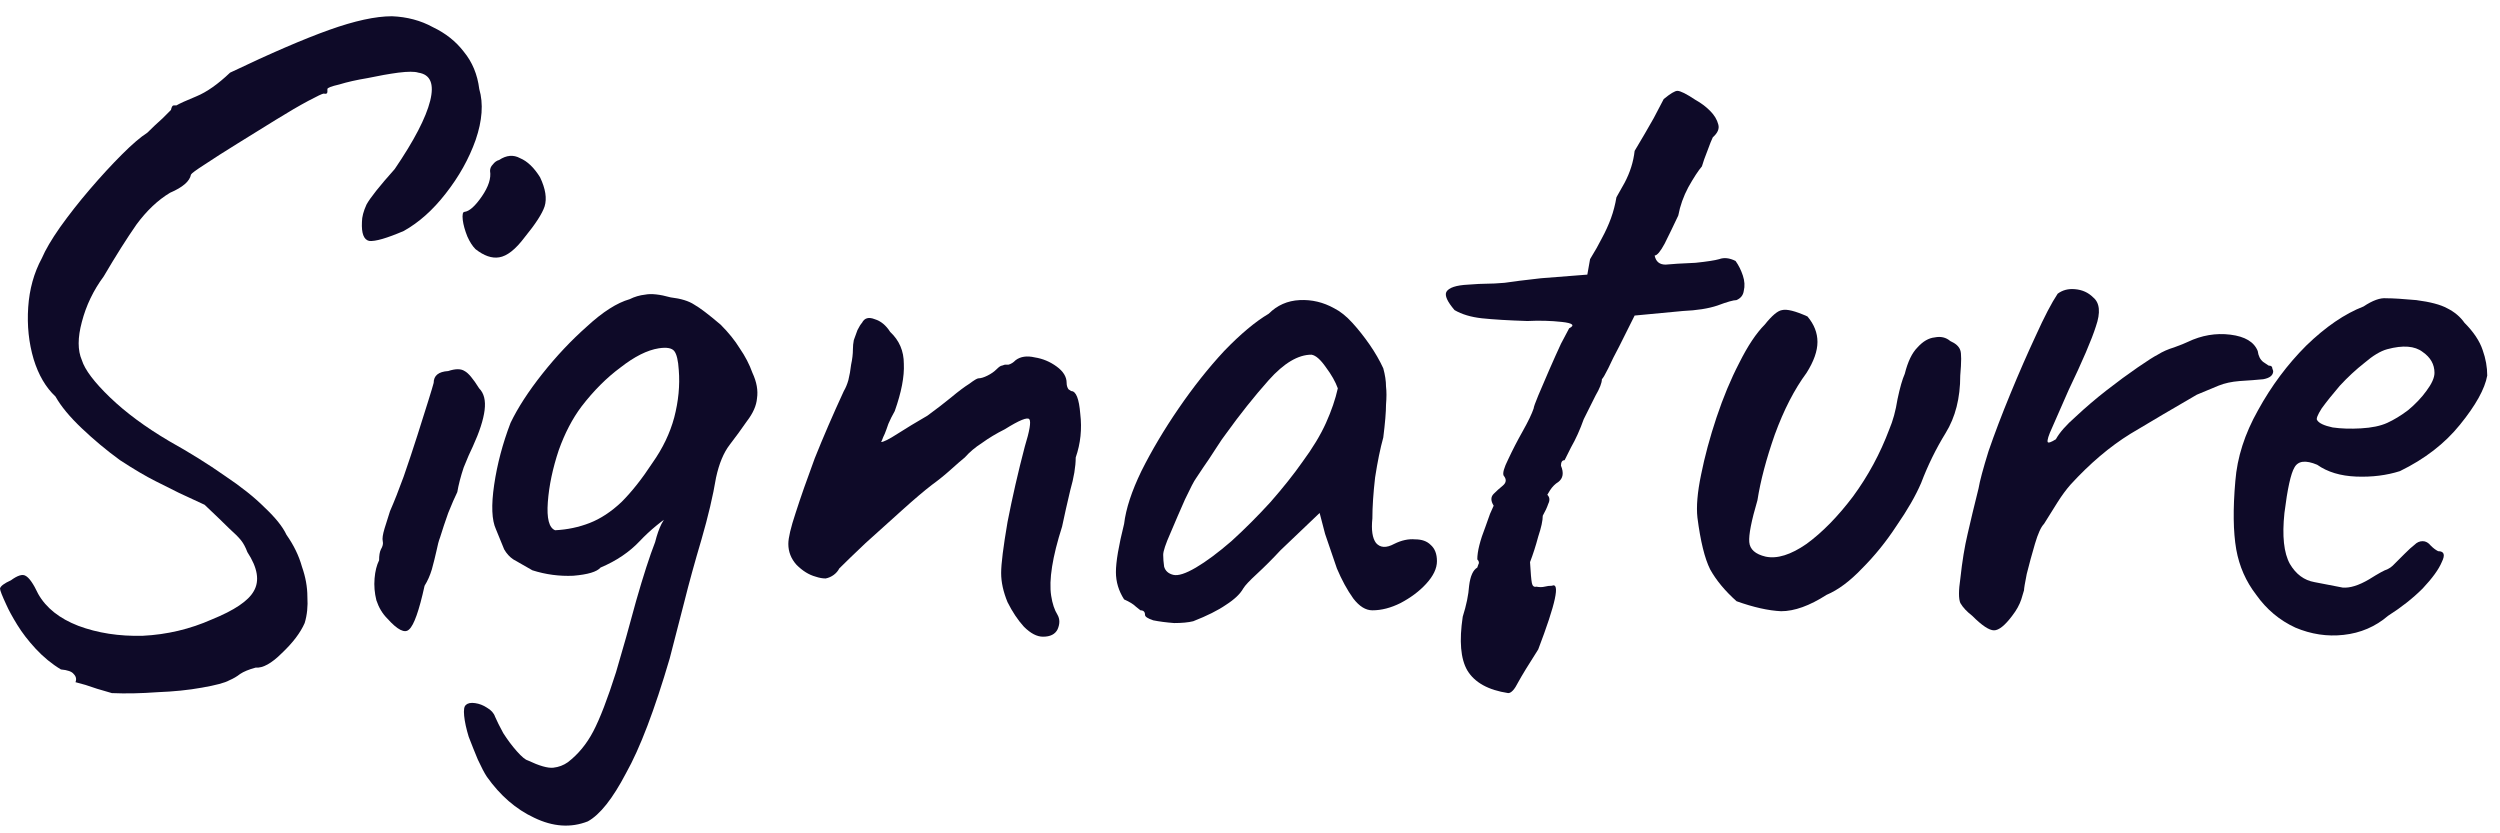
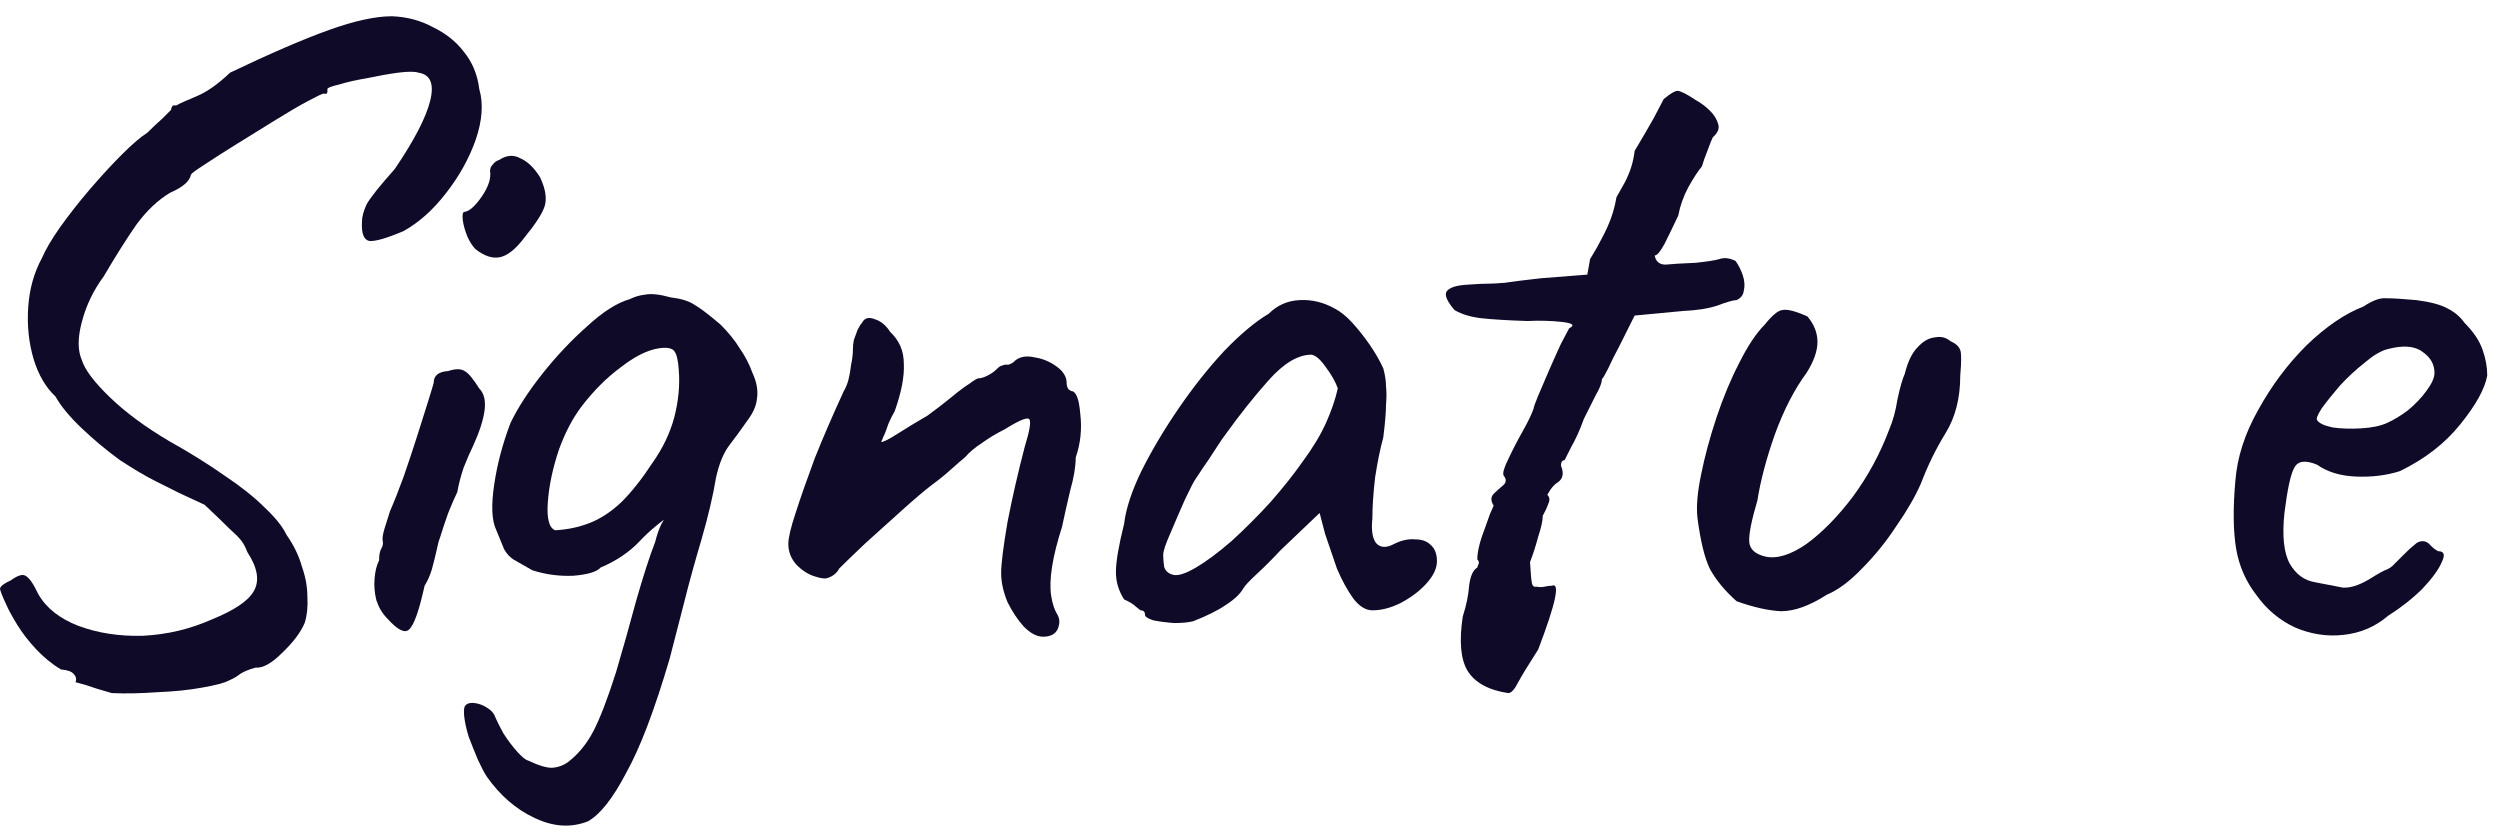
<svg xmlns="http://www.w3.org/2000/svg" width="150" height="50" viewBox="0 0 150 50" fill="none">
  <path d="M6.712 41.586C6.057 41.404 5.529 41.24 5.129 41.095C4.729 40.986 4.529 40.931 4.529 40.931C4.602 40.749 4.565 40.585 4.42 40.44C4.311 40.294 4.056 40.203 3.656 40.167C3.11 39.839 2.601 39.421 2.128 38.911C1.692 38.438 1.328 37.965 1.037 37.492C0.746 37.019 0.527 36.619 0.382 36.291C0.127 35.745 0 35.418 0 35.309C0.036 35.163 0.255 34.999 0.655 34.818C1.055 34.526 1.346 34.435 1.528 34.545C1.746 34.654 2.001 35.018 2.292 35.636C2.765 36.473 3.565 37.11 4.693 37.547C5.857 37.983 7.148 38.184 8.567 38.147C10.022 38.075 11.404 37.747 12.714 37.165C14.06 36.619 14.896 36.055 15.224 35.473C15.588 34.854 15.46 34.072 14.842 33.126C14.733 32.834 14.605 32.598 14.46 32.416C14.314 32.234 14.078 31.997 13.751 31.706C13.46 31.415 12.969 30.942 12.277 30.287C11.732 30.032 11.222 29.796 10.749 29.578C10.313 29.359 9.84 29.123 9.331 28.868C8.749 28.577 8.039 28.158 7.203 27.612C6.402 27.03 5.638 26.393 4.911 25.702C4.183 25.011 3.656 24.374 3.329 23.791C2.746 23.246 2.31 22.5 2.019 21.553C1.728 20.571 1.619 19.534 1.692 18.442C1.764 17.351 2.037 16.368 2.51 15.495C2.728 14.985 3.092 14.367 3.601 13.639C4.147 12.874 4.747 12.11 5.402 11.346C6.057 10.582 6.693 9.891 7.312 9.272C7.93 8.653 8.44 8.217 8.84 7.962C9.131 7.671 9.44 7.38 9.767 7.089C10.095 6.761 10.258 6.597 10.258 6.597C10.295 6.415 10.349 6.324 10.422 6.324C10.531 6.324 10.586 6.324 10.586 6.324C10.768 6.215 11.168 6.033 11.786 5.779C12.405 5.524 13.078 5.051 13.805 4.359C16.242 3.195 18.225 2.34 19.753 1.794C21.281 1.248 22.536 0.975 23.518 0.975C24.427 1.011 25.246 1.23 25.973 1.63C26.737 1.994 27.356 2.485 27.829 3.104C28.338 3.723 28.647 4.469 28.756 5.342C29.011 6.215 28.938 7.234 28.538 8.399C28.138 9.527 27.538 10.6 26.737 11.619C25.973 12.602 25.137 13.348 24.227 13.857C23.209 14.294 22.517 14.494 22.154 14.457C21.826 14.385 21.681 14.003 21.717 13.311C21.717 13.02 21.808 12.674 21.99 12.274C22.208 11.874 22.772 11.164 23.682 10.145C24.846 8.435 25.555 7.07 25.81 6.051C26.064 5.033 25.828 4.469 25.1 4.359C24.882 4.287 24.482 4.287 23.9 4.359C23.354 4.432 22.736 4.541 22.045 4.687C21.39 4.796 20.826 4.923 20.353 5.069C19.88 5.178 19.644 5.269 19.644 5.342C19.644 5.342 19.644 5.396 19.644 5.506C19.644 5.615 19.571 5.651 19.425 5.615C19.353 5.615 19.044 5.76 18.498 6.051C17.952 6.343 17.297 6.725 16.534 7.198C15.77 7.671 15.006 8.144 14.242 8.617C13.478 9.09 12.823 9.508 12.277 9.872C11.768 10.2 11.495 10.4 11.459 10.473C11.386 10.873 10.968 11.237 10.204 11.565C9.476 12.001 8.803 12.638 8.185 13.475C7.603 14.312 6.948 15.349 6.221 16.586C5.602 17.423 5.166 18.333 4.911 19.316C4.656 20.262 4.656 21.026 4.911 21.608C5.093 22.19 5.657 22.936 6.602 23.846C7.548 24.756 8.731 25.629 10.149 26.466C11.386 27.157 12.496 27.849 13.478 28.54C14.46 29.195 15.26 29.832 15.879 30.451C16.534 31.069 16.97 31.615 17.188 32.088C17.625 32.707 17.934 33.344 18.116 33.999C18.334 34.617 18.443 35.218 18.443 35.8C18.48 36.382 18.425 36.91 18.28 37.383C18.025 37.965 17.57 38.566 16.915 39.184C16.297 39.803 15.77 40.094 15.333 40.058C14.933 40.167 14.624 40.294 14.405 40.44C14.223 40.585 14.005 40.713 13.751 40.822C13.496 40.967 12.95 41.113 12.114 41.259C11.313 41.404 10.422 41.495 9.44 41.532C8.458 41.604 7.548 41.623 6.712 41.586Z" fill="#0E0A28" />
  <path d="M23.237 37.11C22.946 36.819 22.728 36.455 22.583 36.018C22.474 35.582 22.437 35.145 22.474 34.708C22.51 34.272 22.601 33.908 22.746 33.617C22.746 33.326 22.783 33.107 22.855 32.962C22.965 32.78 23.001 32.616 22.965 32.47C22.928 32.325 22.965 32.07 23.074 31.706C23.183 31.342 23.292 30.997 23.401 30.669C23.656 30.087 23.929 29.395 24.22 28.595C24.511 27.758 24.783 26.939 25.038 26.139C25.293 25.338 25.511 24.647 25.693 24.064C25.875 23.482 25.984 23.118 26.02 22.973C26.02 22.536 26.311 22.299 26.893 22.263C27.33 22.117 27.657 22.117 27.875 22.263C28.094 22.372 28.385 22.718 28.748 23.3C29.04 23.591 29.149 24.028 29.076 24.61C29.003 25.192 28.767 25.92 28.367 26.794C28.221 27.085 28.039 27.503 27.821 28.049C27.639 28.595 27.512 29.086 27.439 29.523C27.294 29.814 27.112 30.233 26.893 30.778C26.711 31.288 26.548 31.779 26.402 32.252C26.329 32.434 26.257 32.707 26.184 33.071C26.111 33.398 26.02 33.762 25.911 34.163C25.802 34.526 25.657 34.854 25.475 35.145C25.147 36.637 24.838 37.51 24.547 37.765C24.292 38.02 23.856 37.801 23.237 37.11ZM28.53 14.949C28.348 14.767 28.185 14.512 28.039 14.185C27.894 13.821 27.803 13.493 27.766 13.202C27.73 12.874 27.766 12.711 27.875 12.711C28.166 12.674 28.512 12.365 28.912 11.783C29.312 11.201 29.476 10.691 29.403 10.255C29.403 10.109 29.458 9.982 29.567 9.872C29.676 9.727 29.803 9.636 29.949 9.599C30.386 9.308 30.804 9.272 31.204 9.49C31.64 9.672 32.041 10.054 32.404 10.637C32.732 11.328 32.823 11.91 32.677 12.383C32.532 12.82 32.132 13.439 31.477 14.239C30.931 14.967 30.422 15.367 29.949 15.44C29.512 15.513 29.04 15.349 28.53 14.949Z" fill="#0E0A28" />
  <path d="M35.27 49.282C34.252 49.683 33.179 49.61 32.051 49.064C30.96 48.555 30.014 47.736 29.214 46.608C29.068 46.389 28.886 46.044 28.668 45.571C28.486 45.134 28.304 44.679 28.122 44.206C27.977 43.733 27.886 43.315 27.849 42.951C27.813 42.587 27.849 42.368 27.959 42.296C28.068 42.187 28.25 42.15 28.504 42.187C28.759 42.223 28.995 42.314 29.214 42.459C29.468 42.605 29.632 42.787 29.705 43.005C29.814 43.26 29.978 43.587 30.196 43.988C30.451 44.388 30.723 44.752 31.014 45.08C31.305 45.407 31.524 45.589 31.669 45.625C32.36 45.953 32.87 46.098 33.197 46.062C33.524 46.026 33.815 45.916 34.07 45.734C34.688 45.261 35.198 44.643 35.598 43.879C35.998 43.114 36.453 41.932 36.962 40.331C37.362 38.984 37.762 37.565 38.162 36.073C38.599 34.545 38.981 33.362 39.308 32.525C39.417 32.088 39.545 31.724 39.69 31.433C39.872 31.106 40.036 30.869 40.181 30.724H40.509C39.709 31.233 38.999 31.815 38.381 32.47C37.762 33.126 36.98 33.653 36.034 34.053C35.816 34.308 35.27 34.472 34.397 34.545C33.561 34.581 32.742 34.472 31.942 34.217C31.433 33.926 31.051 33.708 30.796 33.562C30.578 33.417 30.396 33.216 30.25 32.962C30.141 32.707 29.978 32.307 29.759 31.761C29.505 31.215 29.468 30.323 29.65 29.086C29.832 27.849 30.159 26.612 30.632 25.374C31.069 24.465 31.706 23.482 32.542 22.427C33.379 21.372 34.27 20.425 35.216 19.588C36.162 18.715 37.017 18.169 37.781 17.951C38.072 17.805 38.381 17.714 38.708 17.678C39.072 17.605 39.581 17.66 40.236 17.842C40.854 17.915 41.327 18.06 41.655 18.278C41.982 18.46 42.51 18.861 43.237 19.479C43.71 19.952 44.092 20.425 44.383 20.898C44.71 21.372 44.965 21.863 45.147 22.372C45.401 22.918 45.492 23.428 45.42 23.901C45.383 24.337 45.183 24.792 44.819 25.265C44.492 25.738 44.147 26.211 43.783 26.684C43.419 27.157 43.146 27.812 42.964 28.649C42.782 29.741 42.491 30.979 42.091 32.361C41.691 33.708 41.345 34.963 41.054 36.128L40.181 39.512C39.272 42.605 38.399 44.898 37.562 46.389C36.762 47.918 35.998 48.882 35.27 49.282ZM33.306 31.815C34.034 31.779 34.725 31.634 35.38 31.379C36.034 31.124 36.671 30.706 37.289 30.123C37.908 29.505 38.526 28.722 39.145 27.776C39.763 26.903 40.2 25.993 40.454 25.047C40.709 24.064 40.8 23.118 40.727 22.209C40.691 21.626 40.6 21.244 40.454 21.062C40.309 20.88 39.999 20.826 39.527 20.898C38.835 21.008 38.072 21.39 37.235 22.045C36.398 22.663 35.616 23.446 34.889 24.392C34.343 25.12 33.888 25.993 33.524 27.012C33.161 28.104 32.942 29.141 32.87 30.123C32.797 31.106 32.942 31.67 33.306 31.815Z" fill="#0E0A28" />
  <path d="M62.579 38.202C62.215 38.202 61.833 38.002 61.433 37.601C61.069 37.201 60.742 36.71 60.451 36.128C60.196 35.509 60.069 34.927 60.069 34.381C60.069 33.835 60.196 32.816 60.451 31.324C60.742 29.832 61.087 28.322 61.488 26.794C61.779 25.848 61.87 25.302 61.761 25.156C61.651 25.011 61.16 25.211 60.287 25.756C59.778 26.011 59.323 26.284 58.923 26.575C58.523 26.83 58.177 27.121 57.886 27.449C57.704 27.594 57.432 27.831 57.068 28.158C56.704 28.486 56.322 28.795 55.922 29.086C55.449 29.45 54.849 29.959 54.121 30.615C53.394 31.27 52.666 31.925 51.939 32.58C51.247 33.235 50.72 33.744 50.356 34.108C50.283 34.254 50.174 34.381 50.029 34.49C49.883 34.599 49.72 34.672 49.538 34.708C49.356 34.708 49.156 34.672 48.938 34.599C48.537 34.49 48.155 34.254 47.792 33.89C47.464 33.526 47.3 33.107 47.3 32.634C47.3 32.27 47.446 31.652 47.737 30.778C48.028 29.869 48.41 28.777 48.883 27.503C49.392 26.23 49.974 24.883 50.629 23.464C50.738 23.282 50.829 23.064 50.902 22.809C50.975 22.518 51.029 22.209 51.066 21.881C51.138 21.553 51.175 21.244 51.175 20.953C51.175 20.771 51.193 20.589 51.229 20.407C51.302 20.189 51.375 19.989 51.447 19.807C51.557 19.588 51.648 19.443 51.72 19.37C51.866 19.079 52.12 19.006 52.484 19.152C52.848 19.261 53.157 19.516 53.412 19.916C53.958 20.425 54.23 21.062 54.23 21.826C54.267 22.591 54.085 23.537 53.685 24.665C53.539 24.92 53.412 25.174 53.303 25.429C53.23 25.647 53.157 25.848 53.084 26.029C53.012 26.175 52.957 26.302 52.921 26.412C52.884 26.484 52.866 26.521 52.866 26.521C53.012 26.521 53.339 26.357 53.848 26.029C54.358 25.702 54.958 25.338 55.649 24.938C56.195 24.538 56.668 24.174 57.068 23.846C57.504 23.482 57.868 23.209 58.159 23.027C58.45 22.809 58.632 22.7 58.705 22.7C58.85 22.7 59.032 22.645 59.25 22.536C59.469 22.427 59.651 22.299 59.796 22.154C59.942 22.008 60.051 21.936 60.123 21.936C60.233 21.899 60.287 21.881 60.287 21.881C60.287 21.881 60.36 21.881 60.505 21.881C60.651 21.845 60.797 21.754 60.942 21.608C61.233 21.39 61.615 21.335 62.088 21.444C62.561 21.517 62.997 21.699 63.397 21.99C63.798 22.281 63.998 22.609 63.998 22.973C63.998 23.118 64.034 23.246 64.107 23.355C64.216 23.428 64.27 23.464 64.27 23.464C64.561 23.464 64.743 23.919 64.816 24.829C64.925 25.738 64.834 26.612 64.543 27.449C64.543 27.994 64.434 28.649 64.216 29.414C64.034 30.178 63.87 30.906 63.725 31.597C63.434 32.507 63.234 33.307 63.125 33.999C63.016 34.69 62.997 35.272 63.07 35.745C63.143 36.219 63.27 36.601 63.452 36.892C63.597 37.147 63.597 37.438 63.452 37.765C63.306 38.056 63.016 38.202 62.579 38.202Z" fill="#0E0A28" />
  <path d="M71.593 37.274C71.302 37.347 70.92 37.383 70.447 37.383C69.974 37.347 69.556 37.292 69.192 37.219C68.865 37.11 68.701 37.001 68.701 36.892C68.701 36.71 68.61 36.619 68.428 36.619C68.428 36.619 68.337 36.546 68.155 36.401C68.01 36.255 67.773 36.109 67.446 35.964C67.119 35.454 66.955 34.909 66.955 34.326C66.955 33.708 67.119 32.743 67.446 31.433C67.555 30.524 67.901 29.468 68.483 28.267C69.101 27.03 69.847 25.775 70.72 24.501C71.593 23.227 72.502 22.081 73.448 21.062C74.43 20.043 75.322 19.297 76.122 18.824C76.631 18.315 77.25 18.042 77.977 18.006C78.705 17.969 79.396 18.133 80.051 18.497C80.415 18.679 80.778 18.97 81.142 19.37C81.506 19.77 81.851 20.207 82.179 20.68C82.506 21.153 82.779 21.626 82.997 22.099C83.106 22.5 83.161 22.863 83.161 23.191C83.197 23.482 83.197 23.846 83.161 24.283C83.161 24.719 83.106 25.374 82.997 26.248C82.815 26.903 82.652 27.703 82.506 28.649C82.397 29.596 82.343 30.414 82.343 31.106C82.27 31.797 82.343 32.288 82.561 32.58C82.815 32.871 83.179 32.889 83.652 32.634C84.089 32.416 84.507 32.325 84.907 32.361C85.307 32.361 85.616 32.47 85.835 32.689C86.089 32.907 86.217 33.235 86.217 33.671C86.217 34.108 85.998 34.563 85.562 35.036C85.162 35.473 84.652 35.855 84.034 36.182C83.452 36.473 82.888 36.619 82.343 36.619C81.942 36.619 81.56 36.382 81.197 35.909C80.833 35.4 80.505 34.799 80.214 34.108C79.96 33.38 79.723 32.689 79.505 32.034L79.178 30.778L76.831 33.016C76.358 33.526 75.885 33.999 75.413 34.435C74.976 34.836 74.703 35.127 74.594 35.309C74.412 35.636 74.067 35.964 73.557 36.291C73.084 36.619 72.43 36.946 71.593 37.274ZM71.757 34.053C72.375 33.69 73.084 33.162 73.885 32.47C74.685 31.743 75.467 30.96 76.231 30.123C76.995 29.25 77.632 28.449 78.141 27.722C78.759 26.885 79.232 26.102 79.56 25.374C79.887 24.647 80.124 23.955 80.269 23.3C80.124 22.9 79.887 22.481 79.56 22.045C79.232 21.572 78.941 21.317 78.686 21.281C77.886 21.281 77.031 21.79 76.122 22.809C75.249 23.791 74.394 24.865 73.557 26.029C73.412 26.211 73.212 26.503 72.957 26.903C72.703 27.303 72.448 27.685 72.193 28.049C71.975 28.377 71.829 28.595 71.757 28.704C71.648 28.85 71.429 29.268 71.102 29.959C70.811 30.615 70.52 31.288 70.229 31.979C69.938 32.634 69.792 33.071 69.792 33.289C69.792 33.508 69.811 33.744 69.847 33.999C69.92 34.254 70.102 34.417 70.392 34.49C70.684 34.563 71.138 34.417 71.757 34.053Z" fill="#0E0A28" />
  <path d="M90.493 41.586C89.292 41.404 88.474 40.949 88.037 40.221C87.637 39.53 87.546 38.457 87.764 37.001C87.983 36.31 88.11 35.691 88.147 35.145C88.219 34.563 88.383 34.199 88.638 34.053C88.638 34.053 88.656 33.999 88.692 33.89C88.765 33.781 88.747 33.671 88.638 33.562C88.638 33.089 88.801 32.434 89.129 31.597C89.201 31.379 89.292 31.124 89.401 30.833C89.547 30.505 89.62 30.342 89.62 30.342C89.438 30.05 89.438 29.814 89.62 29.632C89.802 29.45 89.984 29.286 90.165 29.141C90.384 28.959 90.402 28.759 90.22 28.54C90.147 28.395 90.238 28.067 90.493 27.558C90.748 27.012 91.038 26.448 91.366 25.866C91.693 25.284 91.912 24.829 92.021 24.501C92.021 24.428 92.112 24.174 92.293 23.737C92.475 23.3 92.694 22.791 92.948 22.209C93.203 21.626 93.439 21.099 93.658 20.626C93.912 20.152 94.076 19.843 94.149 19.698C94.513 19.516 94.367 19.388 93.712 19.316C93.057 19.243 92.366 19.225 91.639 19.261C90.511 19.225 89.602 19.17 88.91 19.097C88.256 19.024 87.71 18.861 87.273 18.606C86.837 18.096 86.673 17.733 86.782 17.514C86.928 17.259 87.364 17.114 88.092 17.078C88.565 17.041 88.929 17.023 89.183 17.023C89.474 17.023 89.838 17.005 90.275 16.968C90.748 16.896 91.475 16.805 92.457 16.695L95.24 16.477L95.404 15.549C95.695 15.076 95.931 14.658 96.113 14.294C96.331 13.893 96.513 13.493 96.659 13.093C96.804 12.693 96.913 12.274 96.986 11.837C96.986 11.837 97.15 11.546 97.477 10.964C97.805 10.345 98.005 9.709 98.078 9.054C98.514 8.326 98.896 7.671 99.223 7.089C99.551 6.47 99.751 6.088 99.824 5.942C100.224 5.615 100.497 5.451 100.642 5.451C100.824 5.451 101.188 5.633 101.733 5.997C102.061 6.179 102.352 6.397 102.606 6.652C102.861 6.907 103.025 7.18 103.098 7.471C103.17 7.725 103.061 7.98 102.77 8.235C102.697 8.38 102.588 8.653 102.443 9.054C102.297 9.418 102.188 9.727 102.115 9.982C101.897 10.236 101.624 10.655 101.297 11.237C101.006 11.783 100.806 12.347 100.697 12.929C100.406 13.548 100.133 14.112 99.878 14.621C99.624 15.094 99.423 15.331 99.278 15.331C99.351 15.695 99.569 15.877 99.933 15.877C100.296 15.84 100.897 15.804 101.733 15.768C102.425 15.695 102.897 15.622 103.152 15.549C103.443 15.44 103.771 15.476 104.134 15.658C104.316 15.913 104.462 16.204 104.571 16.532C104.68 16.859 104.698 17.169 104.625 17.46C104.589 17.714 104.443 17.896 104.189 18.006C104.007 18.006 103.625 18.115 103.043 18.333C102.497 18.515 101.806 18.624 100.969 18.66L98.078 18.933L97.15 20.789C96.895 21.262 96.677 21.699 96.495 22.099C96.313 22.463 96.186 22.682 96.113 22.754C96.113 22.973 95.986 23.3 95.731 23.737C95.513 24.174 95.276 24.647 95.022 25.156C94.803 25.775 94.549 26.339 94.258 26.848C94.003 27.358 93.876 27.612 93.876 27.612C93.73 27.612 93.658 27.722 93.658 27.94C93.84 28.377 93.785 28.704 93.494 28.922C93.312 29.032 93.148 29.195 93.003 29.414C92.894 29.596 92.839 29.687 92.839 29.687C92.985 29.832 93.003 30.014 92.894 30.233C92.821 30.451 92.712 30.687 92.566 30.942C92.566 31.233 92.475 31.652 92.293 32.197C92.148 32.743 91.984 33.253 91.802 33.726C91.839 34.381 91.875 34.799 91.912 34.981C91.948 35.163 92.039 35.236 92.184 35.2C92.366 35.236 92.53 35.236 92.675 35.2C92.821 35.163 92.966 35.145 93.112 35.145C93.621 34.927 93.348 36.2 92.293 38.966C91.711 39.876 91.311 40.531 91.093 40.931C90.875 41.368 90.675 41.586 90.493 41.586Z" fill="#0E0A28" />
  <path d="M104.192 36.073C103.501 35.454 102.973 34.818 102.609 34.163C102.282 33.508 102.027 32.47 101.845 31.051C101.773 30.396 101.845 29.541 102.064 28.486C102.282 27.394 102.591 26.248 102.991 25.047C103.392 23.846 103.846 22.754 104.356 21.772C104.865 20.753 105.374 19.989 105.883 19.479C106.32 18.933 106.665 18.642 106.92 18.606C107.211 18.533 107.72 18.66 108.448 18.988C108.848 19.461 109.048 19.971 109.048 20.516C109.048 21.062 108.83 21.681 108.393 22.372C107.666 23.355 107.029 24.592 106.484 26.084C105.974 27.54 105.629 28.85 105.447 30.014C105.083 31.251 104.919 32.088 104.956 32.525C104.992 32.962 105.32 33.253 105.938 33.398C106.629 33.544 107.448 33.289 108.393 32.634C109.339 31.943 110.267 30.997 111.176 29.796C112.086 28.558 112.813 27.212 113.359 25.756C113.577 25.247 113.741 24.647 113.85 23.955C113.995 23.264 114.141 22.754 114.287 22.427C114.468 21.699 114.723 21.171 115.05 20.844C115.378 20.48 115.723 20.28 116.087 20.244C116.451 20.171 116.76 20.244 117.015 20.462C117.342 20.607 117.542 20.789 117.615 21.008C117.688 21.19 117.688 21.699 117.615 22.536C117.615 23.883 117.324 25.029 116.742 25.975C116.16 26.921 115.669 27.922 115.269 28.977C114.941 29.741 114.45 30.596 113.795 31.543C113.177 32.489 112.486 33.344 111.722 34.108C110.994 34.872 110.285 35.4 109.594 35.691C108.575 36.346 107.666 36.673 106.866 36.673C106.102 36.637 105.21 36.437 104.192 36.073Z" fill="#0E0A28" />
-   <path d="M118.331 36.946C118.003 36.692 117.767 36.437 117.621 36.182C117.512 35.928 117.512 35.436 117.621 34.708C117.731 33.69 117.876 32.798 118.058 32.034C118.24 31.233 118.458 30.323 118.713 29.305C118.785 28.868 118.986 28.122 119.313 27.067C119.677 26.011 120.113 24.865 120.623 23.628C121.132 22.39 121.641 21.226 122.15 20.134C122.66 19.006 123.096 18.169 123.46 17.623C123.751 17.405 124.097 17.314 124.497 17.351C124.933 17.387 125.297 17.551 125.588 17.842C125.988 18.169 126.043 18.752 125.752 19.588C125.497 20.389 124.951 21.663 124.115 23.409C123.678 24.392 123.351 25.138 123.133 25.647C122.914 26.12 122.823 26.412 122.86 26.521C122.896 26.593 123.06 26.539 123.351 26.357C123.569 25.957 123.969 25.502 124.551 24.992C125.133 24.447 125.752 23.919 126.407 23.409C127.061 22.9 127.68 22.445 128.262 22.045C128.844 21.645 129.244 21.39 129.462 21.281C129.753 21.099 130.081 20.953 130.444 20.844C130.845 20.698 131.117 20.589 131.263 20.516C132.1 20.116 132.954 19.971 133.827 20.08C134.701 20.189 135.246 20.516 135.464 21.062C135.501 21.353 135.61 21.572 135.792 21.717C136.01 21.863 136.119 21.936 136.119 21.936C136.265 21.936 136.338 21.99 136.338 22.099C136.374 22.209 136.392 22.263 136.392 22.263C136.392 22.518 136.192 22.682 135.792 22.754C135.428 22.791 134.955 22.827 134.373 22.863C133.9 22.9 133.482 22.991 133.118 23.137C132.754 23.282 132.318 23.464 131.809 23.682C130.426 24.483 129.098 25.265 127.825 26.029C126.588 26.794 125.388 27.812 124.224 29.086C123.969 29.377 123.715 29.723 123.46 30.123C123.205 30.524 122.933 30.96 122.641 31.433C122.46 31.615 122.278 32.016 122.096 32.634C121.914 33.253 121.75 33.853 121.605 34.435C121.496 34.981 121.441 35.309 121.441 35.418C121.441 35.418 121.386 35.6 121.277 35.964C121.168 36.291 120.986 36.619 120.732 36.946C120.295 37.529 119.931 37.82 119.64 37.82C119.349 37.82 118.913 37.529 118.331 36.946Z" fill="#0E0A28" />
  <path d="M143.287 36.946C142.523 37.601 141.631 37.983 140.613 38.093C139.631 38.202 138.667 38.056 137.721 37.656C136.775 37.219 135.993 36.564 135.375 35.691C134.756 34.89 134.356 33.981 134.174 32.962C133.992 31.906 133.974 30.542 134.12 28.868C134.229 27.449 134.683 26.029 135.484 24.61C136.284 23.155 137.248 21.863 138.376 20.735C139.54 19.607 140.686 18.824 141.813 18.388C142.359 18.024 142.814 17.86 143.177 17.896C143.578 17.896 144.178 17.933 144.978 18.006C145.815 18.115 146.433 18.278 146.833 18.497C147.27 18.715 147.615 19.006 147.87 19.37C148.416 19.916 148.78 20.462 148.961 21.008C149.143 21.517 149.234 22.027 149.234 22.536C149.089 23.337 148.543 24.319 147.597 25.484C146.688 26.612 145.487 27.54 143.996 28.267C143.196 28.522 142.323 28.631 141.377 28.595C140.431 28.558 139.649 28.322 139.03 27.885C138.339 27.594 137.885 27.649 137.666 28.049C137.448 28.413 137.248 29.323 137.066 30.778C136.921 32.161 137.03 33.18 137.393 33.835C137.757 34.454 138.248 34.818 138.867 34.927C139.594 35.072 140.158 35.181 140.558 35.254C140.995 35.291 141.522 35.127 142.141 34.763C142.723 34.399 143.087 34.199 143.232 34.163C143.378 34.09 143.487 34.017 143.559 33.944C143.669 33.835 143.905 33.599 144.269 33.235C144.523 32.98 144.723 32.798 144.869 32.689C145.014 32.543 145.178 32.47 145.36 32.47C145.542 32.47 145.706 32.561 145.851 32.743C145.997 32.889 146.142 32.998 146.288 33.071C146.651 33.071 146.724 33.289 146.506 33.726C146.324 34.163 145.942 34.69 145.36 35.309C144.778 35.891 144.087 36.437 143.287 36.946ZM143.232 25.374C143.632 25.192 144.051 24.938 144.487 24.61C144.924 24.246 145.287 23.864 145.578 23.464C145.906 23.027 146.069 22.663 146.069 22.372C146.069 21.863 145.833 21.444 145.36 21.117C144.887 20.753 144.178 20.698 143.232 20.953C142.832 21.062 142.377 21.335 141.868 21.772C141.359 22.172 140.867 22.627 140.395 23.137C139.958 23.646 139.594 24.101 139.303 24.501C139.049 24.901 138.958 25.138 139.03 25.211C139.14 25.393 139.449 25.538 139.958 25.647C140.467 25.72 141.031 25.738 141.65 25.702C142.304 25.666 142.832 25.556 143.232 25.374Z" fill="#0E0A28" />
</svg>